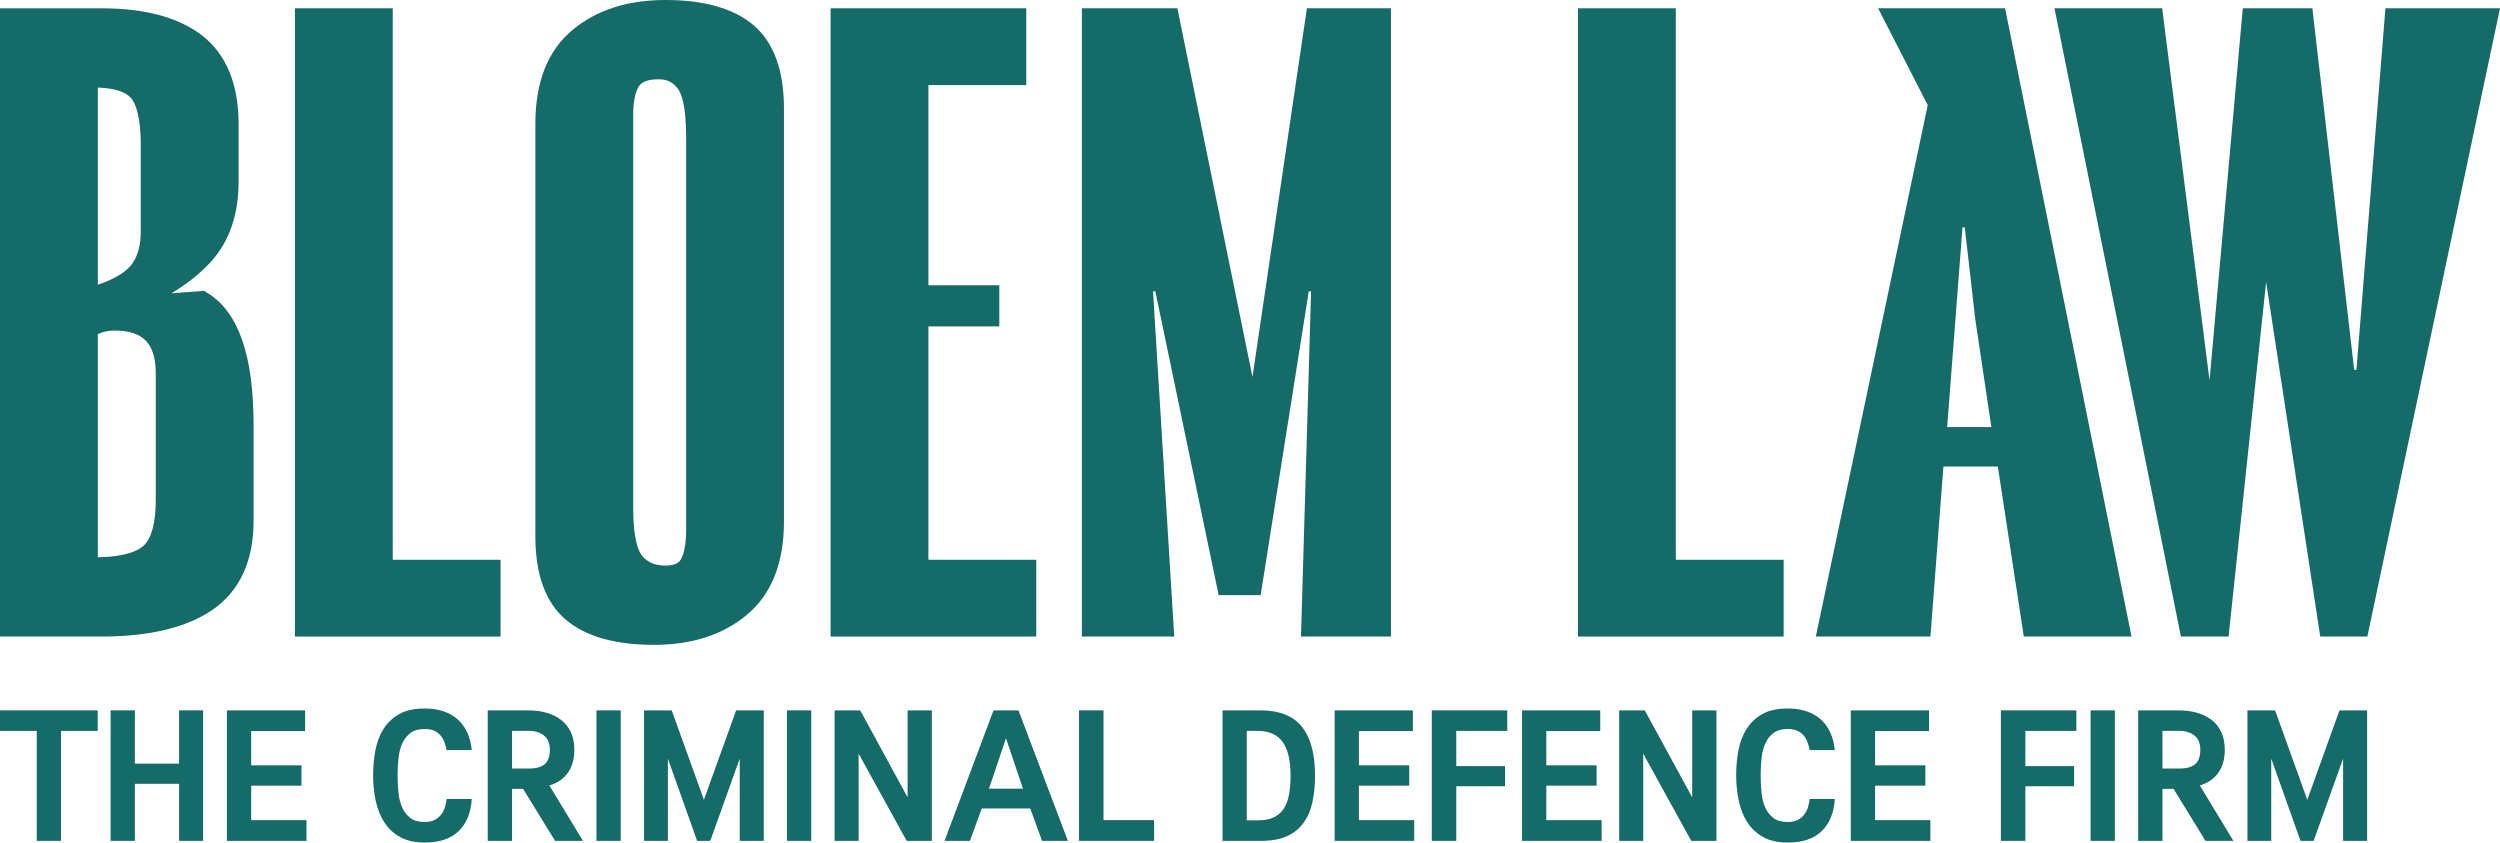
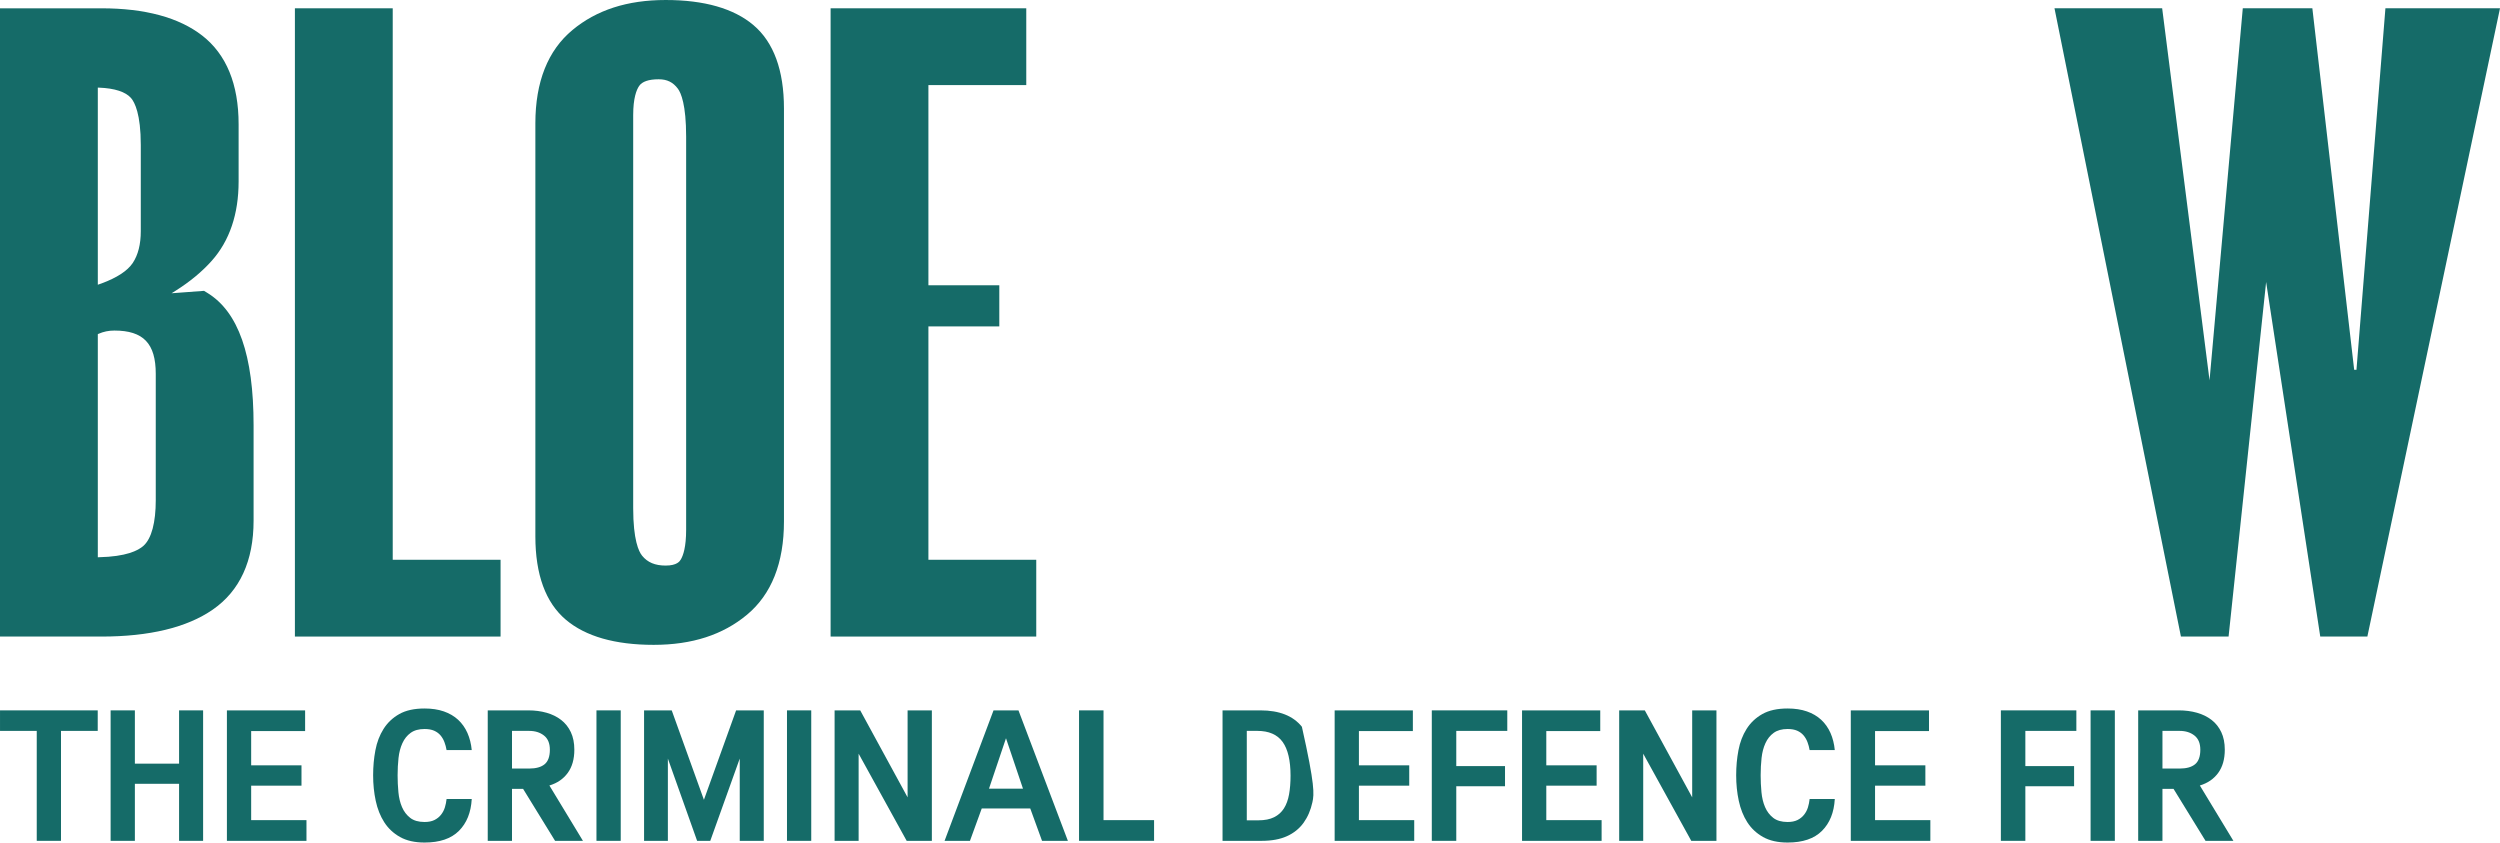
<svg xmlns="http://www.w3.org/2000/svg" width="724" height="244" viewBox="0 0 724 244" fill="none">
-   <path d="M543.897 2.403L558.27 30.439L558.246 30.554L525.862 184.35H559.053L562.813 135.115H578.573L586.093 184.35H617.288L580.674 2.403H543.897ZM563.897 123.683L568.337 65.864L568.998 65.852L572.051 92.549L576.702 123.683H563.897Z" fill="#156B68" />
  <path d="M73.439 123.157C73.439 102.835 69.04 90.284 59.99 84.782L59.08 84.229L49.691 84.927L50.821 84.218C54.993 81.594 58.529 78.668 61.324 75.523C66.485 69.722 69.102 61.995 69.102 52.55V35.979C69.102 24.39 65.559 15.753 58.569 10.311C51.83 5.064 41.998 2.405 29.346 2.405H0V184.35H29.346C43.272 184.35 54.127 181.726 61.601 176.554C69.457 171.117 73.439 162.444 73.439 150.776V123.157ZM28.329 25.371L28.672 25.383C33.187 25.55 36.4 26.596 37.959 28.404C39.011 29.629 40.773 33.02 40.773 41.978V66.955C40.773 70.749 39.988 73.846 38.441 76.162C36.918 78.437 33.879 80.429 29.408 82.078L28.326 82.457V25.371H28.329ZM45.111 144.77C45.111 151.353 43.886 155.944 41.568 158.05C40.004 159.47 36.498 161.2 28.665 161.374L28.326 161.381V96.764L28.524 96.676C29.981 96.038 31.477 95.728 33.103 95.728C41.518 95.728 45.108 99.478 45.108 108.263V144.767L45.111 144.77Z" fill="#156B68" />
  <path d="M144.964 162.11H113.732V2.403H85.404V184.347H144.964V162.11Z" fill="#156B68" />
  <path d="M218.2 7.273C212.497 2.448 203.941 0.001 192.774 0.001C181.607 0.001 172.724 2.927 165.782 8.693C158.657 14.611 155.042 23.708 155.042 35.736V155.337C155.042 166.397 158.014 174.519 163.877 179.477C169.576 184.302 178.131 186.749 189.303 186.749C200.475 186.749 209.351 183.823 216.295 178.057C223.421 172.139 227.035 163.04 227.035 151.014V31.414C227.035 20.361 224.06 12.236 218.198 7.273H218.2ZM198.706 153.416C198.706 158.408 197.864 160.859 197.157 162.037C196.868 162.518 196.099 163.79 192.774 163.79C189.704 163.79 187.537 162.88 185.952 160.929C184.987 159.747 183.371 156.387 183.371 147.171V33.337C183.371 28.428 184.312 26.031 185.102 24.883C185.98 23.606 187.88 22.96 190.75 22.96C193.194 22.96 194.913 23.806 196.324 25.703C197.214 26.899 198.706 30.294 198.706 39.579V153.416Z" fill="#156B68" />
  <path d="M300.099 162.11H268.868V94.527H289.4V82.616H268.868V24.642H297.208V2.403H240.542V184.347H300.099V162.11Z" fill="#156B68" />
-   <path d="M334.575 84.322L352.918 172.341H365.083L379.029 84.337L379.688 84.398L376.768 184.347H402.824V2.403H378.48L362.715 109.171L340.972 2.403H313.312V184.347H340.058L333.921 84.408L334.575 84.322Z" fill="#156B68" />
-   <path d="M516.547 162.11H485.316V2.403H456.987V184.347H516.547V162.11Z" fill="#156B68" />
  <path d="M690.818 2.403L682.432 107.086L681.771 107.098L669.658 2.403H649.511L639.883 110.143L626.164 2.403H594.98L631.595 184.347H645.397L656.269 81.668L671.945 184.347H685.588L724 2.403H690.818Z" fill="#156B68" />
  <path d="M28.3 205.724V211.667H17.665V243.508H10.64V211.667H0.005V205.724H28.3Z" fill="#156B68" />
  <path d="M51.861 205.724H58.82V243.51H51.861V226.989H39.059V243.51H32.034V205.724H39.059V221.154H51.861V205.724Z" fill="#156B68" />
  <path d="M88.364 211.721H72.737V221.645H87.311V227.532H72.737V237.511H88.755V243.508H65.712V205.722H88.361V211.719L88.364 211.721Z" fill="#156B68" />
  <path d="M136.616 231.404C136.396 235.295 135.16 238.366 132.906 240.618C130.653 242.872 127.337 243.999 122.959 243.999C120.113 243.999 117.74 243.463 115.835 242.391C113.93 241.318 112.41 239.891 111.274 238.111C110.135 236.332 109.314 234.268 108.812 231.924C108.309 229.579 108.058 227.118 108.058 224.535C108.058 221.952 108.275 219.61 108.714 217.282C109.151 214.957 109.939 212.894 111.078 211.095C112.214 209.296 113.737 207.859 115.64 206.787C117.542 205.715 119.982 205.179 122.959 205.179C125.059 205.179 126.919 205.46 128.54 206.025C130.158 206.589 131.538 207.397 132.677 208.45C133.813 209.506 134.711 210.778 135.37 212.267C136.026 213.759 136.442 215.412 136.616 217.228H129.328C129.196 216.429 128.989 215.655 128.705 214.909C128.421 214.166 128.036 213.511 127.556 212.946C127.074 212.384 126.463 211.938 125.718 211.609C124.974 211.283 124.054 211.119 122.961 211.119C121.297 211.119 119.951 211.493 118.924 212.236C117.896 212.982 117.096 213.98 116.528 215.236C115.957 216.489 115.585 217.916 115.41 219.515C115.236 221.116 115.148 222.786 115.148 224.53C115.148 226.165 115.224 227.792 115.377 229.41C115.53 231.028 115.878 232.472 116.427 233.744C116.974 235.016 117.762 236.053 118.791 236.851C119.82 237.652 121.209 238.049 122.959 238.049C124.097 238.049 125.048 237.859 125.814 237.478C126.58 237.096 127.215 236.586 127.719 235.95C128.222 235.314 128.595 234.607 128.836 233.825C129.077 233.044 129.239 232.236 129.328 231.4H136.616V231.404Z" fill="#156B68" />
  <path d="M160.75 243.51L151.493 228.462H148.275V243.51H141.249V205.724H153.001C154.882 205.724 156.635 205.951 158.253 206.406C159.872 206.861 161.283 207.552 162.488 208.479C163.691 209.406 164.632 210.587 165.312 212.022C165.99 213.458 166.329 215.157 166.329 217.12C166.329 219.846 165.694 222.081 164.424 223.828C163.154 225.572 161.383 226.792 159.105 227.48L168.821 243.51H160.745H160.75ZM148.275 211.667V222.572H153.264C155.233 222.572 156.721 222.155 157.728 221.319C158.735 220.482 159.239 219.084 159.239 217.12C159.239 215.267 158.669 213.894 157.532 213.003C156.394 212.112 154.971 211.667 153.264 211.667H148.275Z" fill="#156B68" />
  <path d="M179.762 205.724V243.51H172.736V205.724H179.762Z" fill="#156B68" />
  <path d="M203.855 231.624L213.177 205.724H221.186V243.51H214.228V219.684L205.694 243.51H201.886L193.416 219.684V243.51H186.522V205.724H194.531L203.853 231.624H203.855Z" fill="#156B68" />
  <path d="M234.936 205.724V243.51H227.911V205.724H234.936Z" fill="#156B68" />
  <path d="M269.863 243.51H262.575L248.658 218.267V243.51H241.699V205.724H249.119L262.84 230.913V205.724H269.866V243.51H269.863Z" fill="#156B68" />
  <path d="M301.775 243.51L298.361 234.132H284.313L280.899 243.51H273.547L287.727 205.724H294.948L309.259 243.51H301.775ZM291.336 213.794L286.411 228.407H296.258L291.334 213.794H291.336Z" fill="#156B68" />
  <path d="M312.489 205.724H319.579V237.511H334.219V243.508H312.489V205.722V205.724Z" fill="#156B68" />
-   <path d="M354.047 205.724H365.011C370.483 205.724 374.486 207.306 377.026 210.468C379.564 213.63 380.834 218.357 380.834 224.645C380.834 227.444 380.581 229.999 380.079 232.305C379.576 234.614 378.721 236.603 377.518 238.276C376.312 239.948 374.715 241.24 372.724 242.148C370.731 243.058 368.27 243.51 365.338 243.51H354.047V205.724ZM361.07 211.667V237.566H364.419C366.258 237.566 367.778 237.266 368.981 236.665C370.184 236.065 371.137 235.212 371.836 234.101C372.536 232.994 373.028 231.64 373.314 230.039C373.598 228.44 373.741 226.641 373.741 224.64C373.741 220.242 372.975 216.98 371.442 214.852C369.91 212.727 367.458 211.662 364.09 211.662H361.07V211.667Z" fill="#156B68" />
+   <path d="M354.047 205.724H365.011C370.483 205.724 374.486 207.306 377.026 210.468C380.834 227.444 380.581 229.999 380.079 232.305C379.576 234.614 378.721 236.603 377.518 238.276C376.312 239.948 374.715 241.24 372.724 242.148C370.731 243.058 368.27 243.51 365.338 243.51H354.047V205.724ZM361.07 211.667V237.566H364.419C366.258 237.566 367.778 237.266 368.981 236.665C370.184 236.065 371.137 235.212 371.836 234.101C372.536 232.994 373.028 231.64 373.314 230.039C373.598 228.44 373.741 226.641 373.741 224.64C373.741 220.242 372.975 216.98 371.442 214.852C369.91 212.727 367.458 211.662 364.09 211.662H361.07V211.667Z" fill="#156B68" />
  <path d="M409.167 211.721H393.541V221.645H408.114V227.532H393.541V237.511H409.559V243.508H386.515V205.722H409.165V211.719L409.167 211.721Z" fill="#156B68" />
  <path d="M436.51 211.667H421.738V221.862H435.853V227.697H421.738V243.508H414.648V205.722H436.51V211.664V211.667Z" fill="#156B68" />
  <path d="M463.435 211.721H447.808V221.645H462.382V227.532H447.808V237.511H463.826V243.508H440.783V205.722H463.432V211.719L463.435 211.721Z" fill="#156B68" />
  <path d="M497.08 243.51H489.792L475.874 218.267V243.51H468.916V205.724H476.335L490.057 230.913V205.724H497.082V243.51H497.08Z" fill="#156B68" />
  <path d="M531.355 231.404C531.135 235.295 529.899 238.366 527.645 240.618C525.392 242.872 522.076 243.999 517.698 243.999C514.852 243.999 512.479 243.463 510.574 242.391C508.669 241.318 507.149 239.891 506.012 238.111C504.874 236.332 504.053 234.268 503.551 231.924C503.048 229.579 502.797 227.118 502.797 224.535C502.797 221.952 503.014 219.61 503.453 217.282C503.89 214.957 504.678 212.894 505.817 211.095C506.953 209.296 508.476 207.859 510.379 206.787C512.281 205.715 514.721 205.179 517.698 205.179C519.798 205.179 521.658 205.46 523.279 206.025C524.897 206.589 526.277 207.397 527.416 208.45C528.552 209.506 529.45 210.778 530.109 212.267C530.765 213.759 531.18 215.412 531.355 217.228H524.067C523.935 216.429 523.728 215.655 523.444 214.909C523.159 214.166 522.775 213.511 522.295 212.946C521.813 212.384 521.202 211.938 520.457 211.609C519.712 211.283 518.793 211.119 517.7 211.119C516.036 211.119 514.69 211.493 513.663 212.236C512.634 212.982 511.835 213.98 511.267 215.236C510.696 216.489 510.324 217.916 510.149 219.515C509.975 221.116 509.887 222.786 509.887 224.53C509.887 226.165 509.963 227.792 510.116 229.41C510.269 231.028 510.617 232.472 511.166 233.744C511.713 235.016 512.501 236.053 513.53 236.851C514.558 237.652 515.948 238.049 517.698 238.049C518.836 238.049 519.786 237.859 520.553 237.478C521.319 237.096 521.954 236.586 522.458 235.95C522.961 235.314 523.334 234.607 523.575 233.825C523.816 233.044 523.978 232.236 524.067 231.4H531.355V231.404Z" fill="#156B68" />
  <path d="M558.64 211.721H543.014V221.645H557.587V227.532H543.014V237.511H559.032V243.508H535.988V205.722H558.638V211.719L558.64 211.721Z" fill="#156B68" />
  <path d="M601.313 211.667H586.542V221.862H600.657V227.697H586.542V243.508H579.452V205.722H601.313V211.664V211.667Z" fill="#156B68" />
  <path d="M612.459 205.724V243.51H605.434V205.724H612.459Z" fill="#156B68" />
  <path d="M638.72 243.51L629.463 228.462H626.245V243.51H619.219V205.724H630.972C632.853 205.724 634.605 205.951 636.223 206.406C637.842 206.861 639.253 207.552 640.458 208.479C641.661 209.406 642.602 210.587 643.282 212.022C643.96 213.458 644.299 215.157 644.299 217.12C644.299 219.846 643.664 222.081 642.394 223.828C641.124 225.572 639.353 226.792 637.076 227.48L646.791 243.51H638.716H638.72ZM626.247 211.667V222.572H631.237C633.206 222.572 634.693 222.155 635.701 221.319C636.708 220.482 637.212 219.084 637.212 217.12C637.212 215.267 636.641 213.894 635.505 213.003C634.366 212.112 632.943 211.667 631.237 211.667H626.247Z" fill="#156B68" />
-   <path d="M668.193 231.624L677.514 205.724H685.523V243.51H678.565V219.684L670.031 243.51H666.223L657.753 219.684V243.51H650.859V205.724H658.868L668.19 231.624H668.193Z" fill="#156B68" />
</svg>